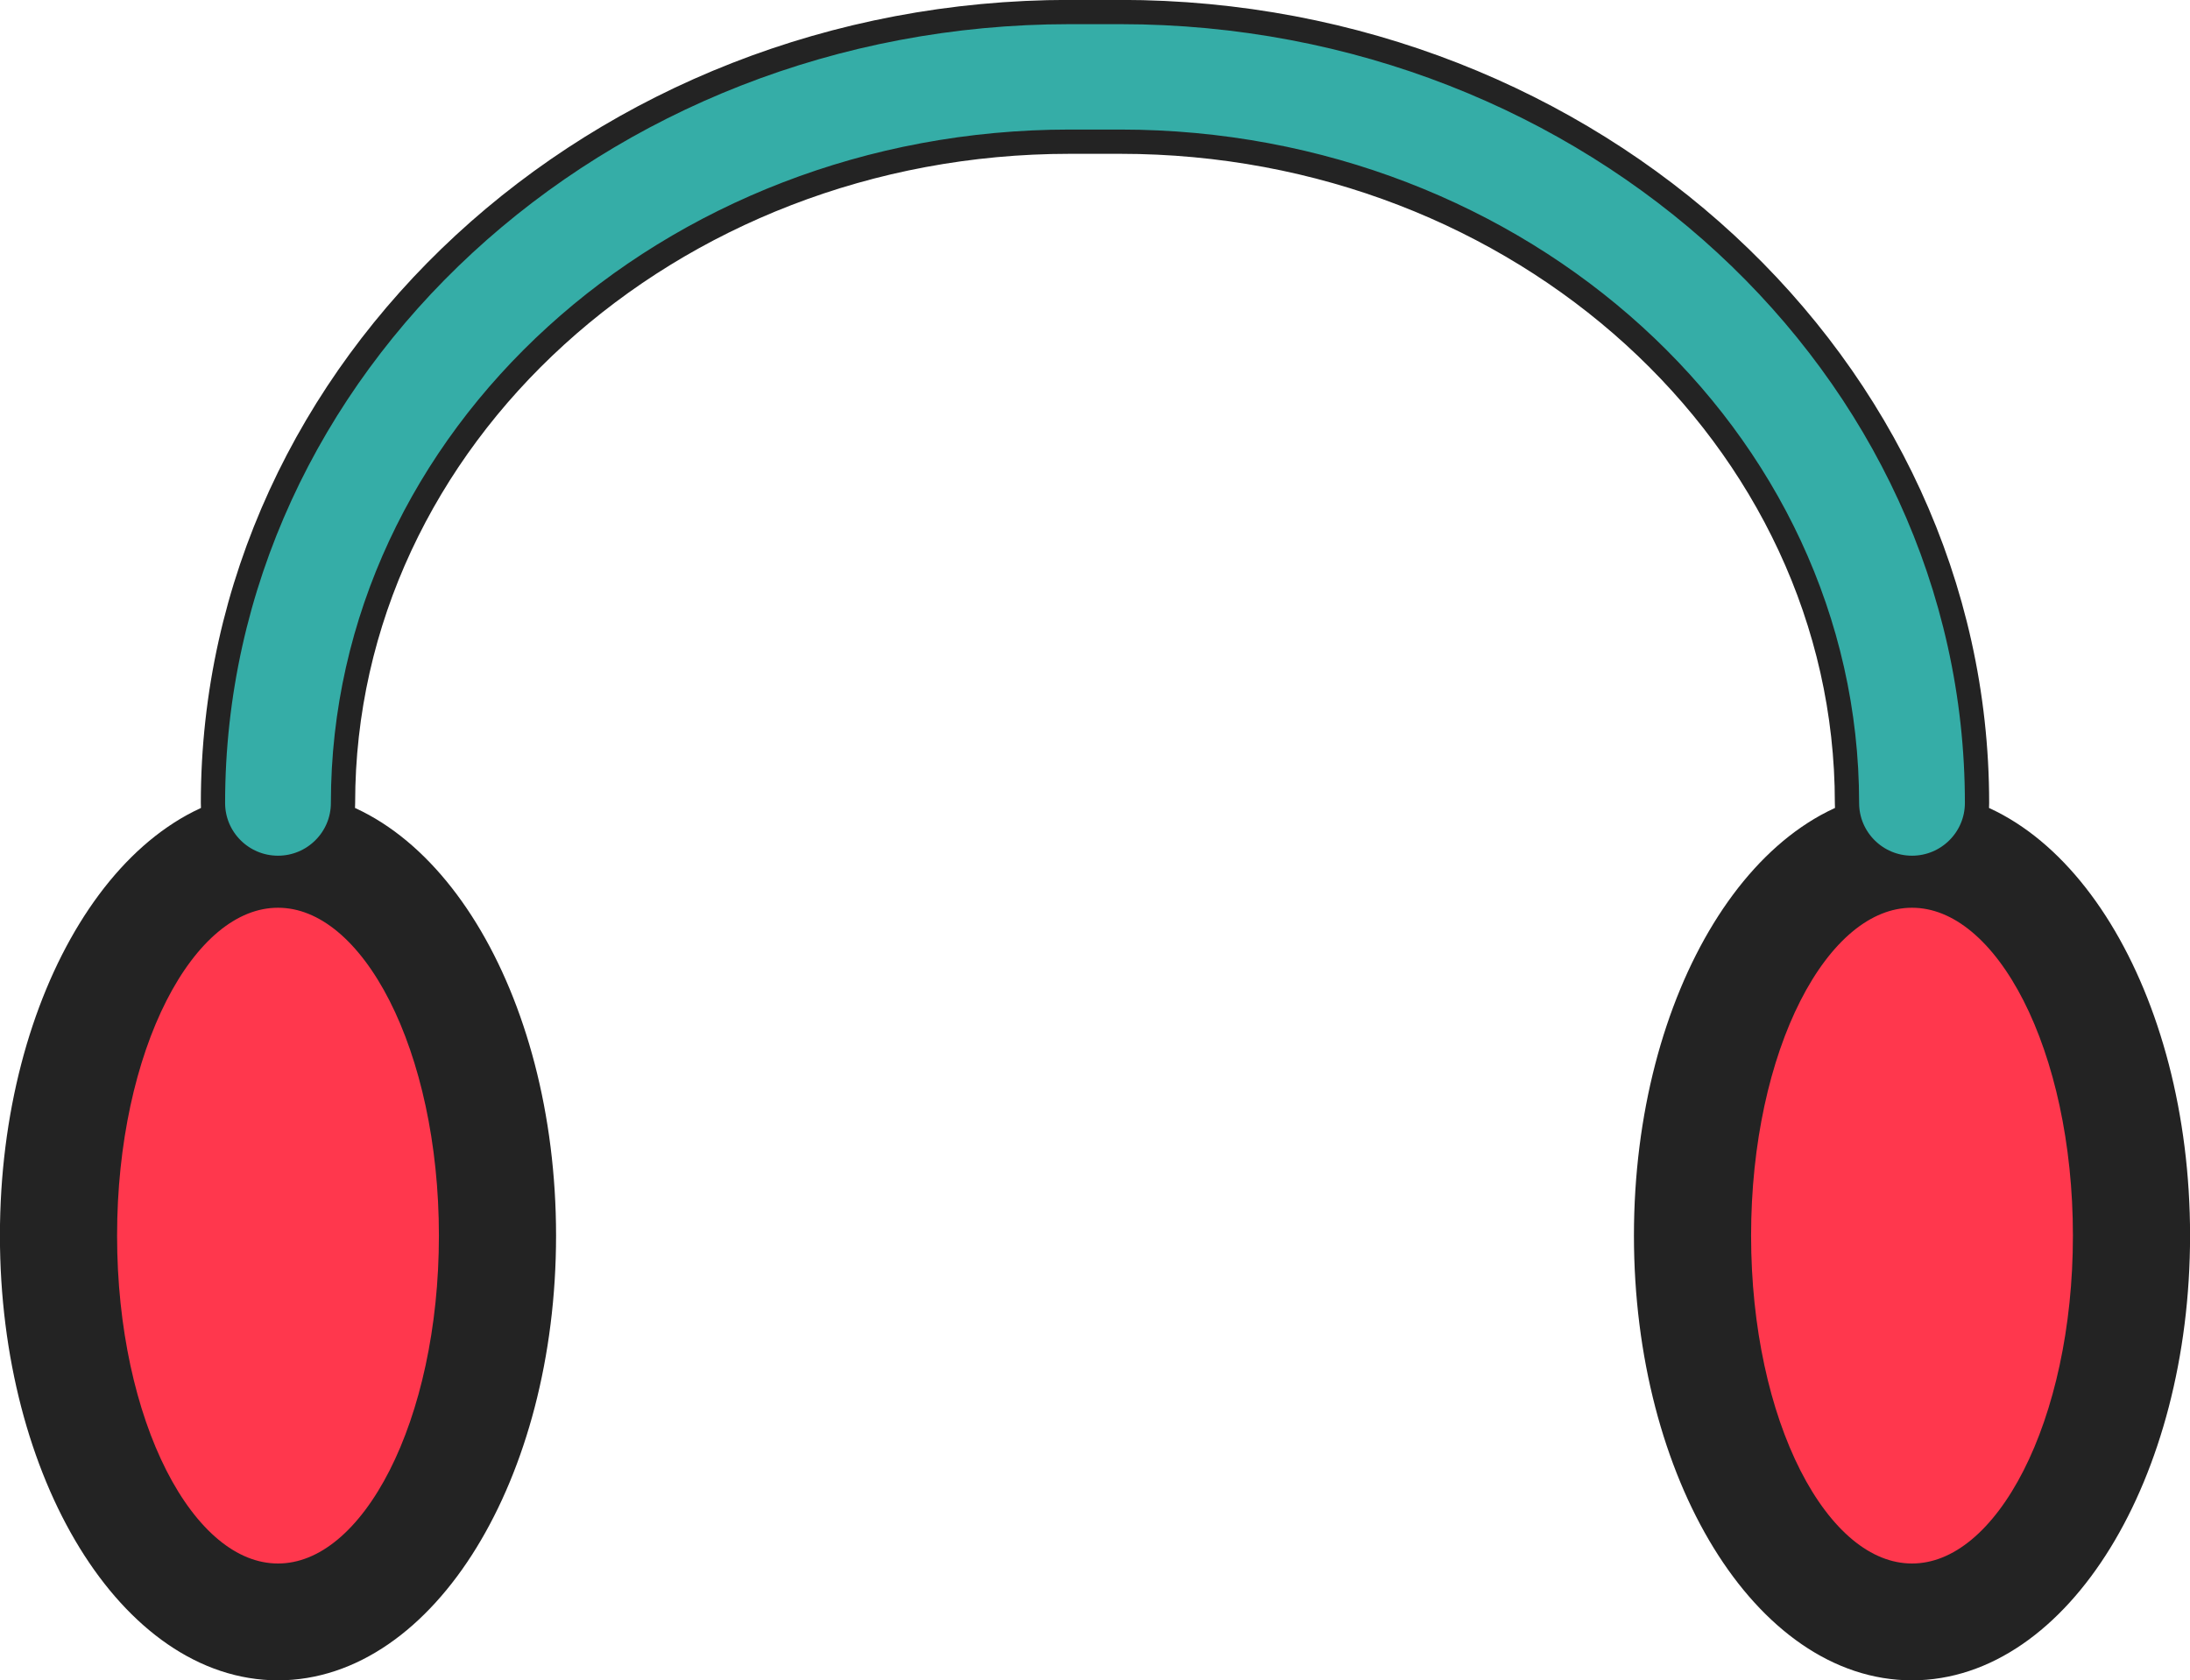
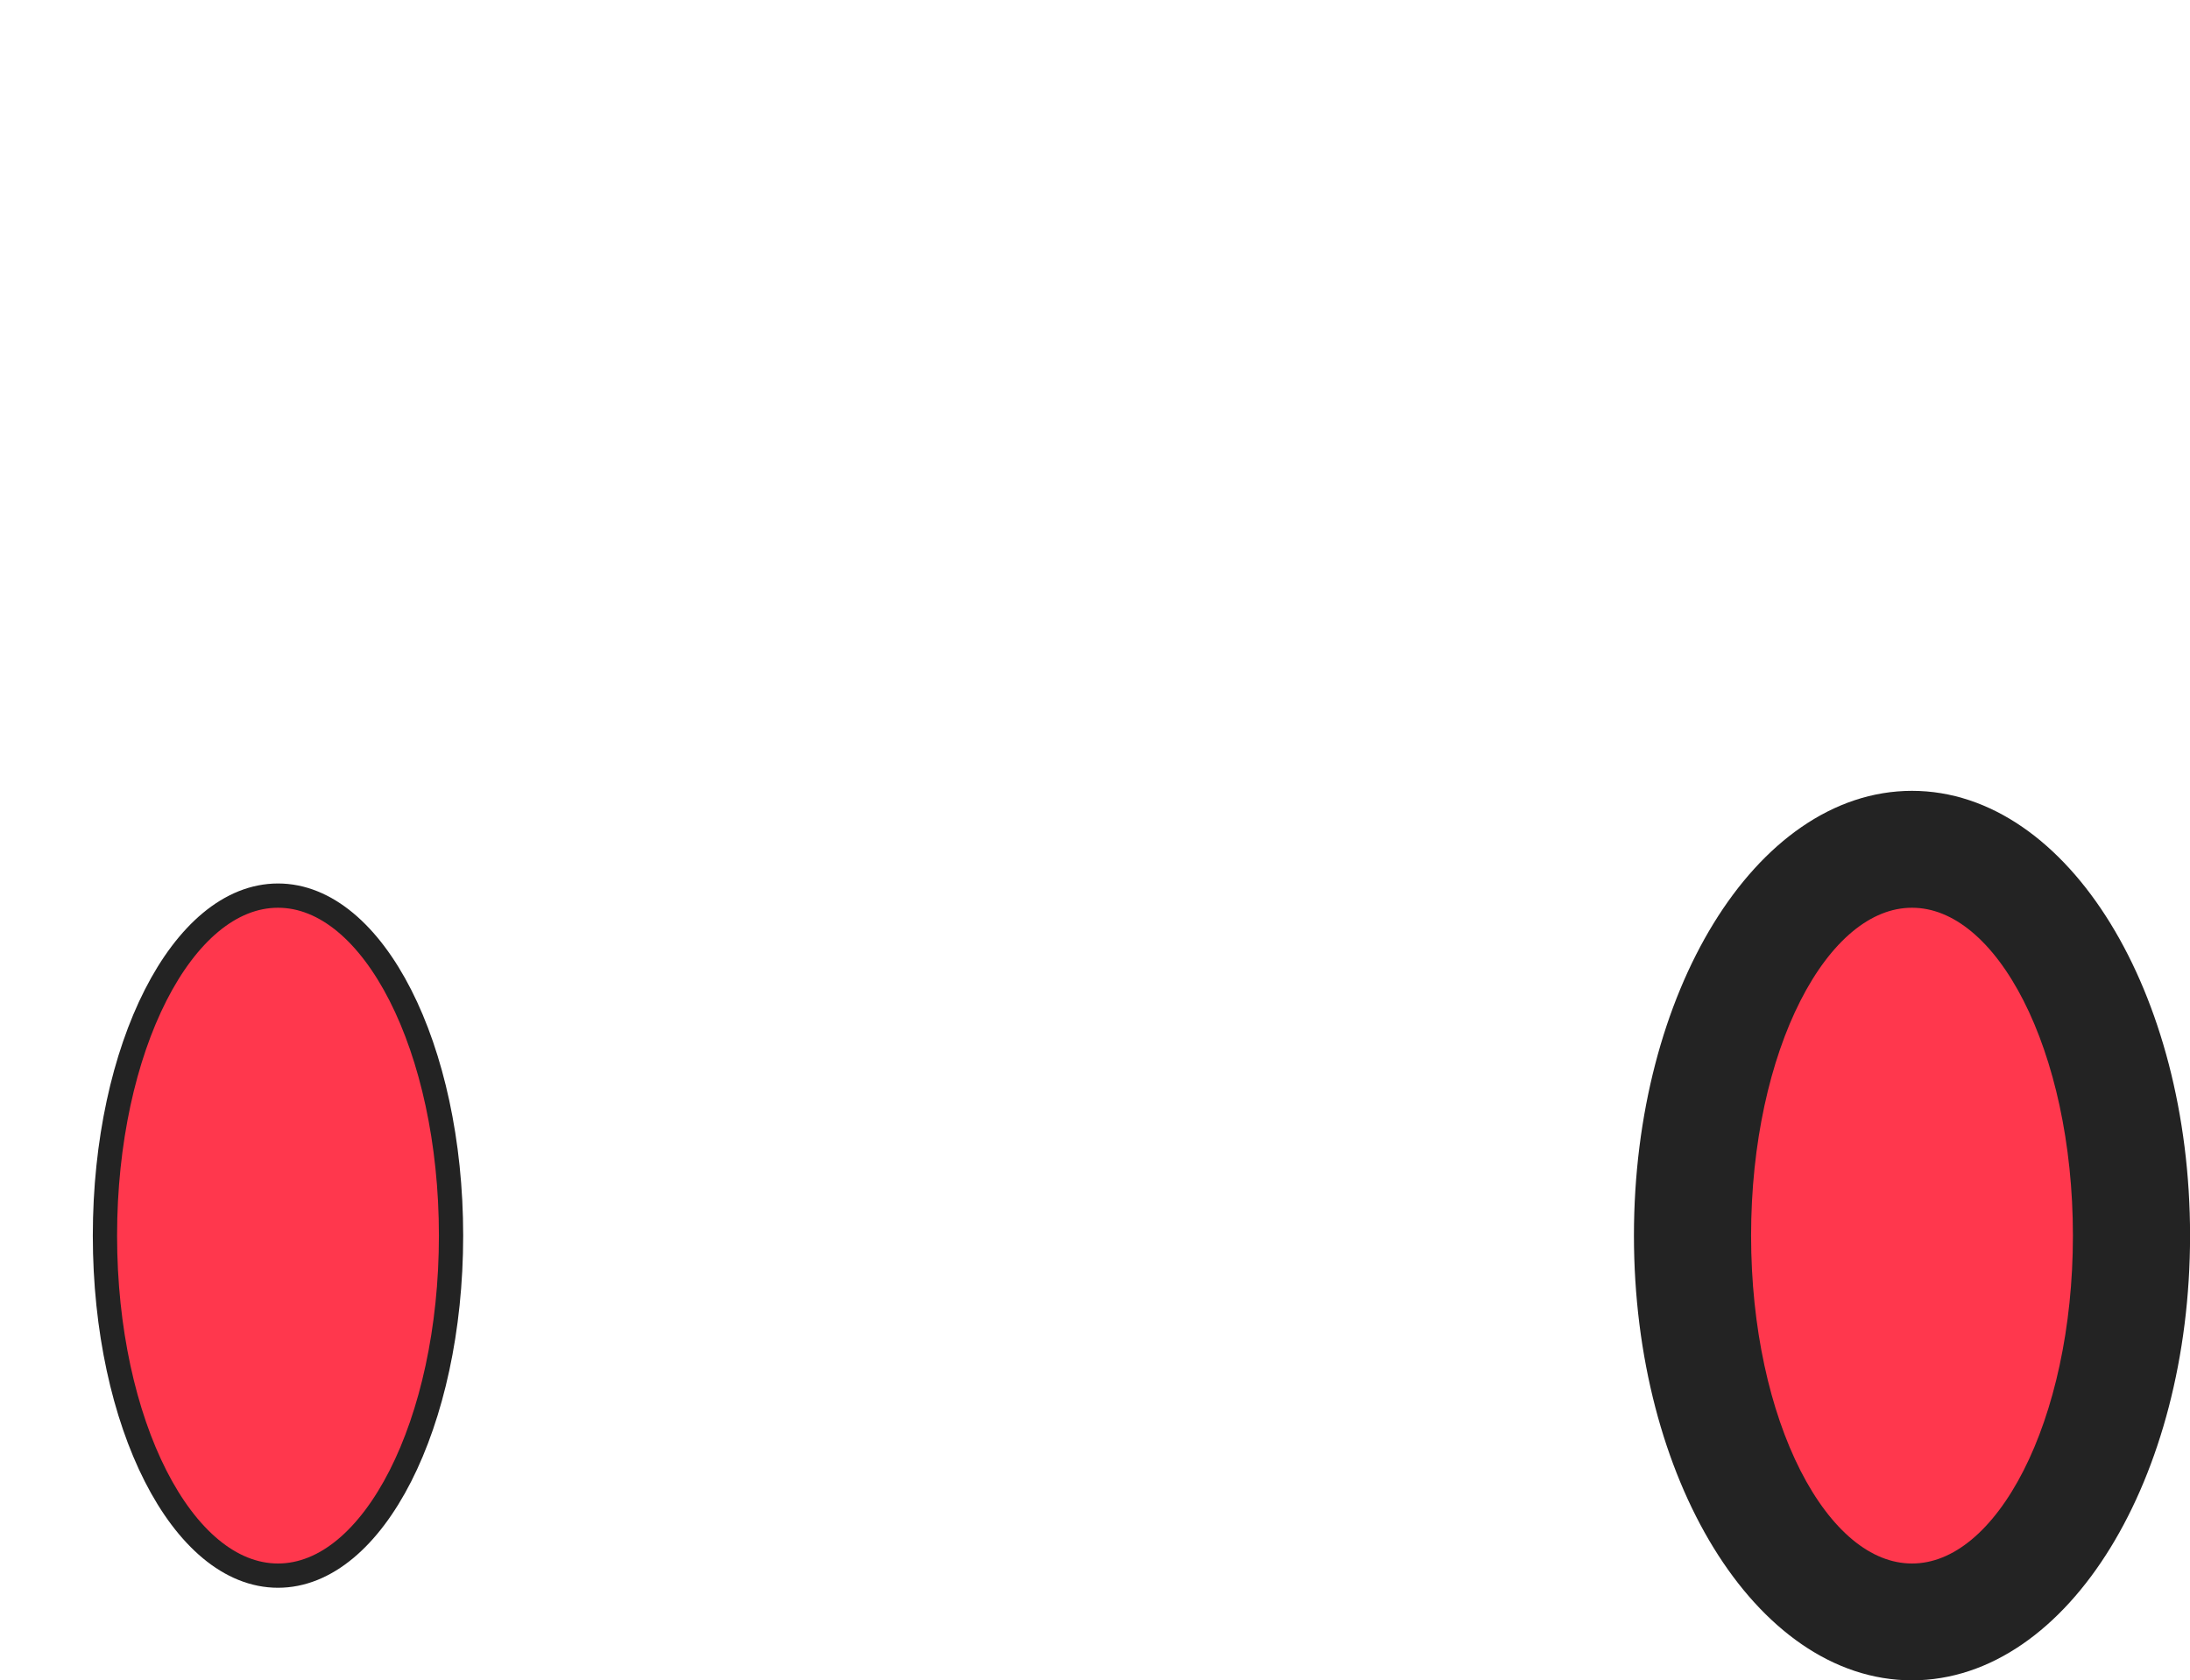
<svg xmlns="http://www.w3.org/2000/svg" width="361" height="277" viewBox="0 0 361 277" fill="none">
  <g clip-path="url(#clip0_2537_2718)">
-     <path d="M45.825 275.014C70.035 275.014 89.661 243.083 89.661 203.694C89.661 164.306 70.035 132.375 45.825 132.375C21.614 132.375 1.988 164.306 1.988 203.694C1.988 243.083 21.614 275.014 45.825 275.014Z" fill="#232323" stroke="#232323" stroke-width="4" />
    <path d="M45.825 259.753C61.578 259.753 74.35 234.658 74.35 203.701C74.35 172.744 61.578 147.648 45.825 147.648C30.071 147.648 17.3 172.744 17.3 203.701C17.3 234.658 30.071 259.753 45.825 259.753Z" fill="#FF374D" stroke="#232323" stroke-width="4" />
    <path d="M315.175 275.014C339.385 275.014 359.011 243.083 359.011 203.694C359.011 164.306 339.385 132.375 315.175 132.375C290.965 132.375 271.339 164.306 271.339 203.694C271.339 243.083 290.965 275.014 315.175 275.014Z" fill="#232323" stroke="#232323" stroke-width="4" />
    <path d="M315.175 259.753C330.929 259.753 343.7 234.658 343.7 203.701C343.7 172.744 330.929 147.648 315.175 147.648C299.421 147.648 286.65 172.744 286.65 203.701C286.65 234.658 299.421 259.753 315.175 259.753Z" fill="#FF374D" stroke="#232323" stroke-width="4" />
-     <path d="M184.671 1.984H176.329C98.46 1.984 35.106 60.485 35.106 132.38C35.106 138.279 39.909 143.067 45.824 143.067C51.74 143.067 56.542 138.279 56.542 132.38C56.542 72.263 110.281 23.358 176.329 23.358H184.671C250.718 23.358 304.457 72.263 304.457 132.38C304.457 138.279 309.259 143.067 315.175 143.067C321.091 143.067 325.893 138.279 325.893 132.38C325.893 60.485 262.54 1.984 184.671 1.984Z" fill="#35ADA7" stroke="#232323" stroke-width="4" />
  </g>
  <defs>
    <clipPath id="clip0_2537_2718">
      <rect width="361" height="277" fill="white" />
    </clipPath>
  </defs>
</svg>